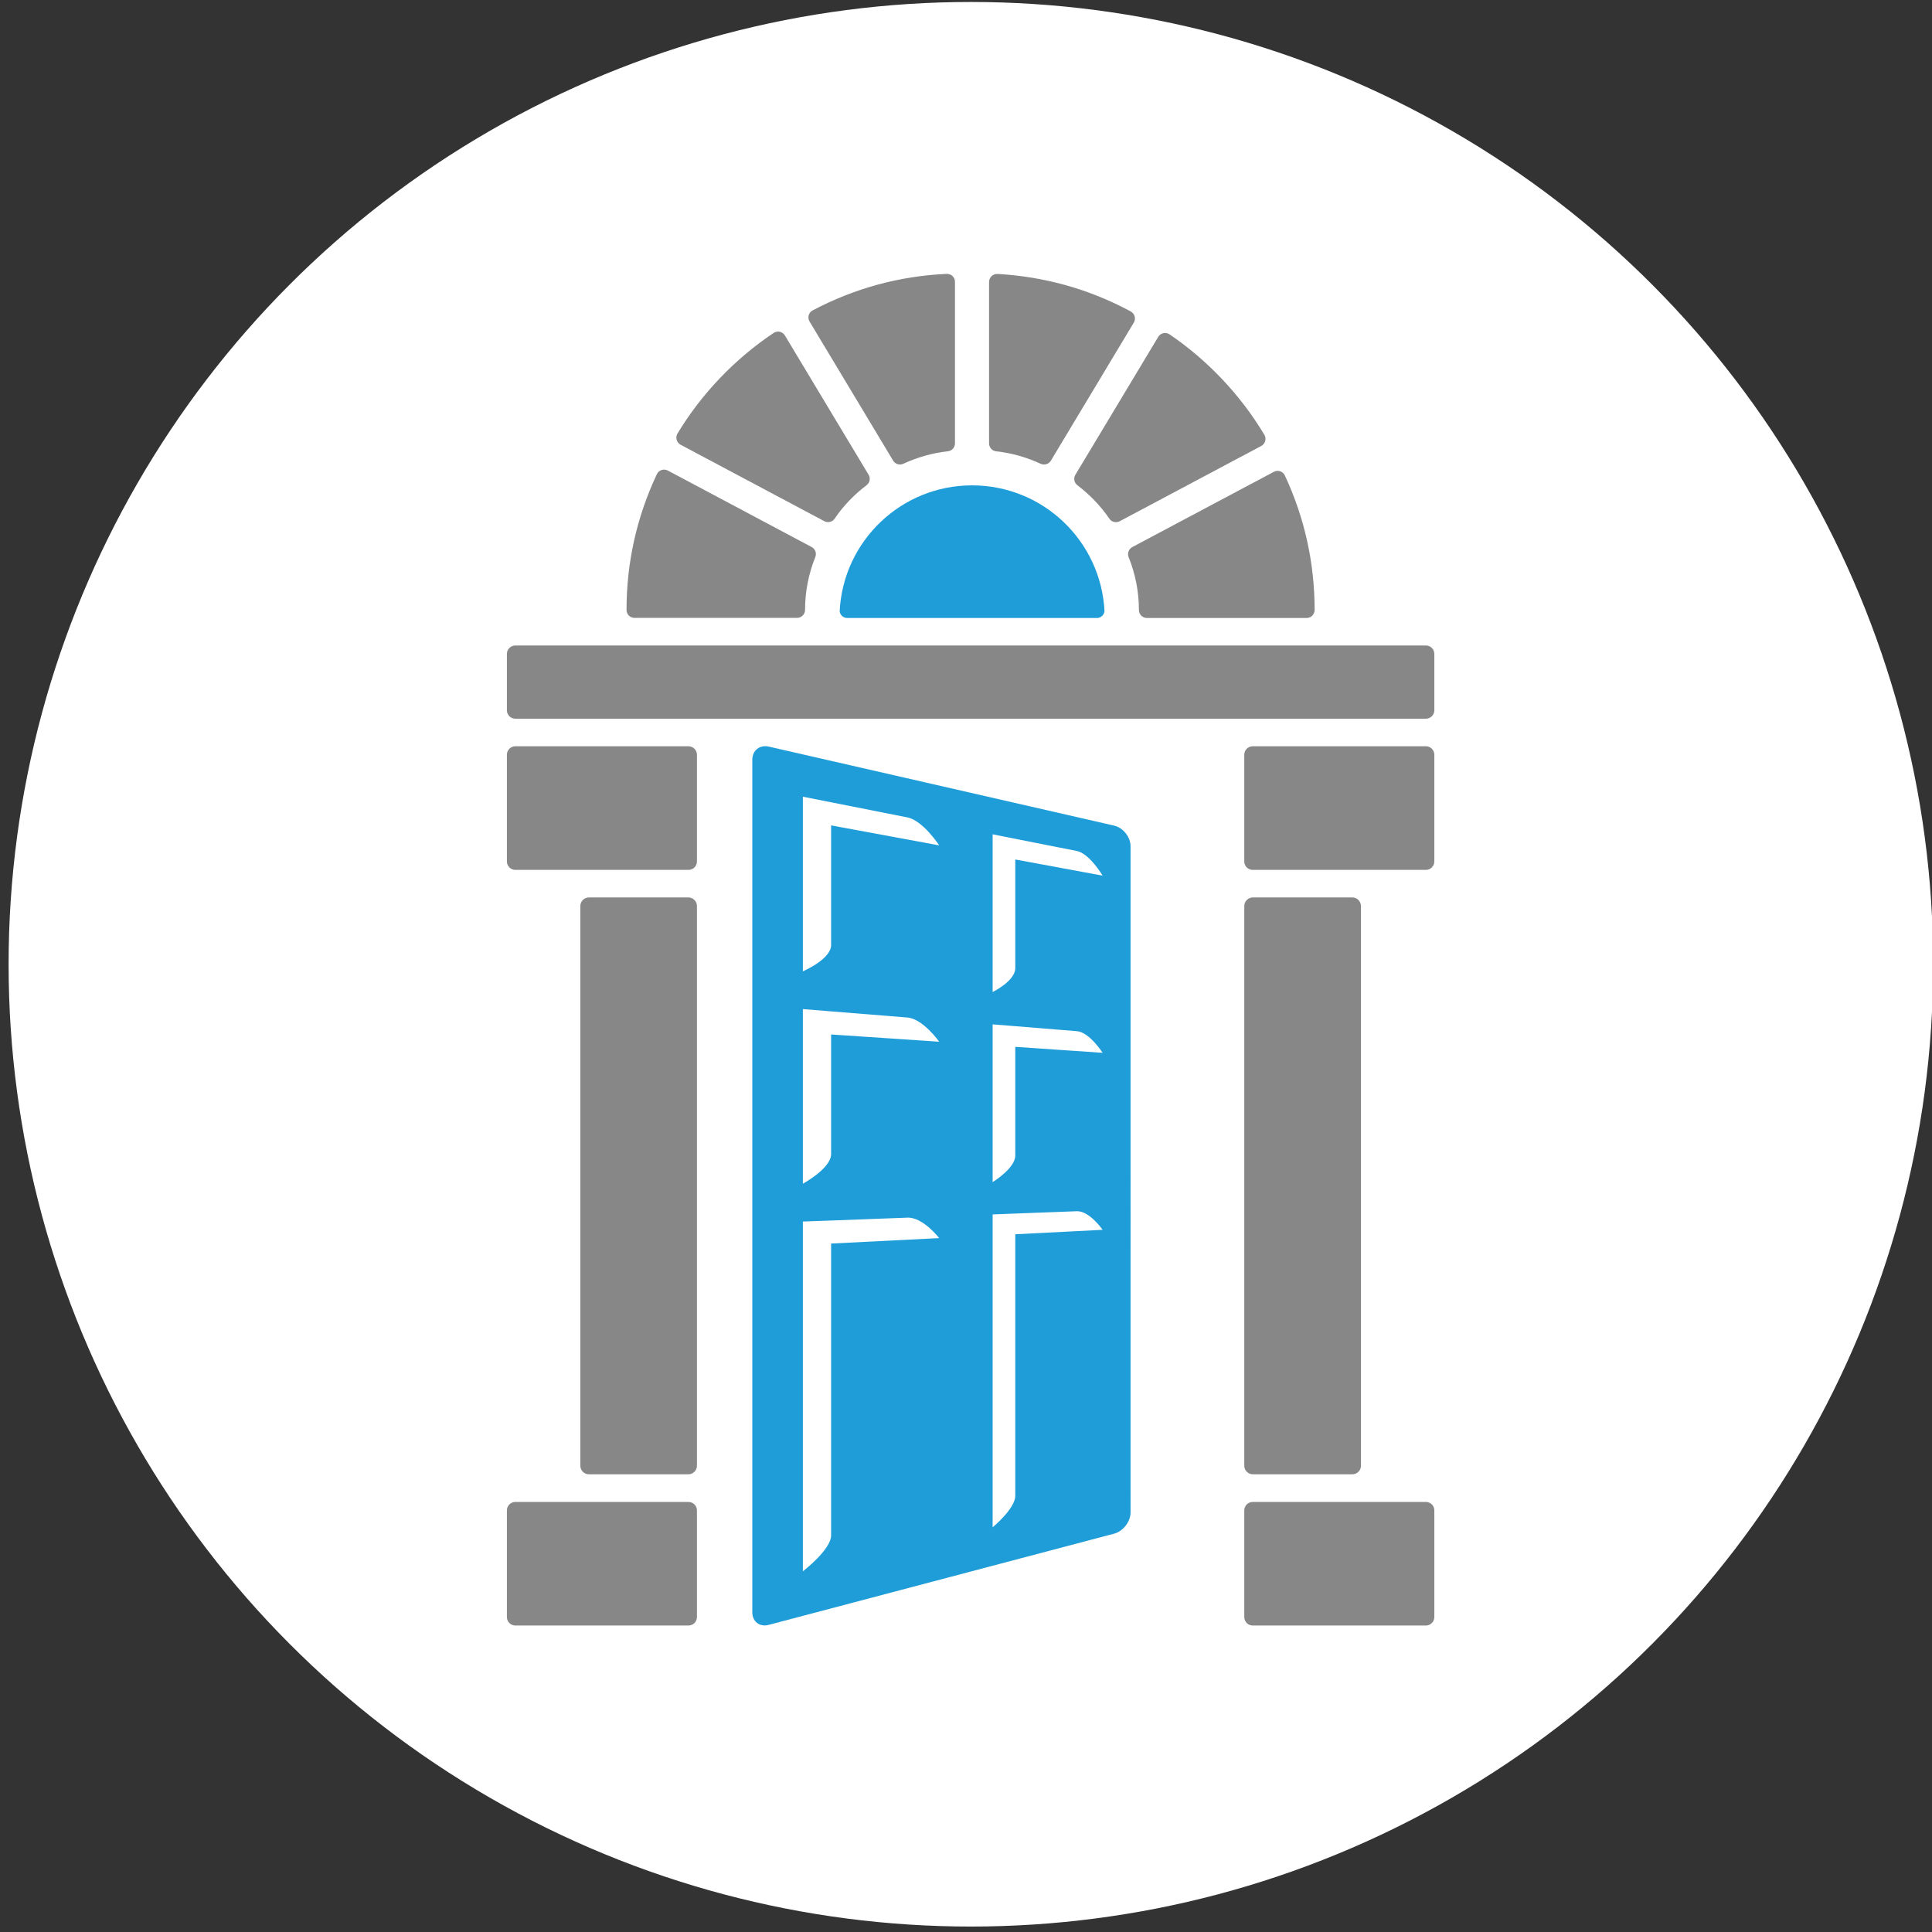
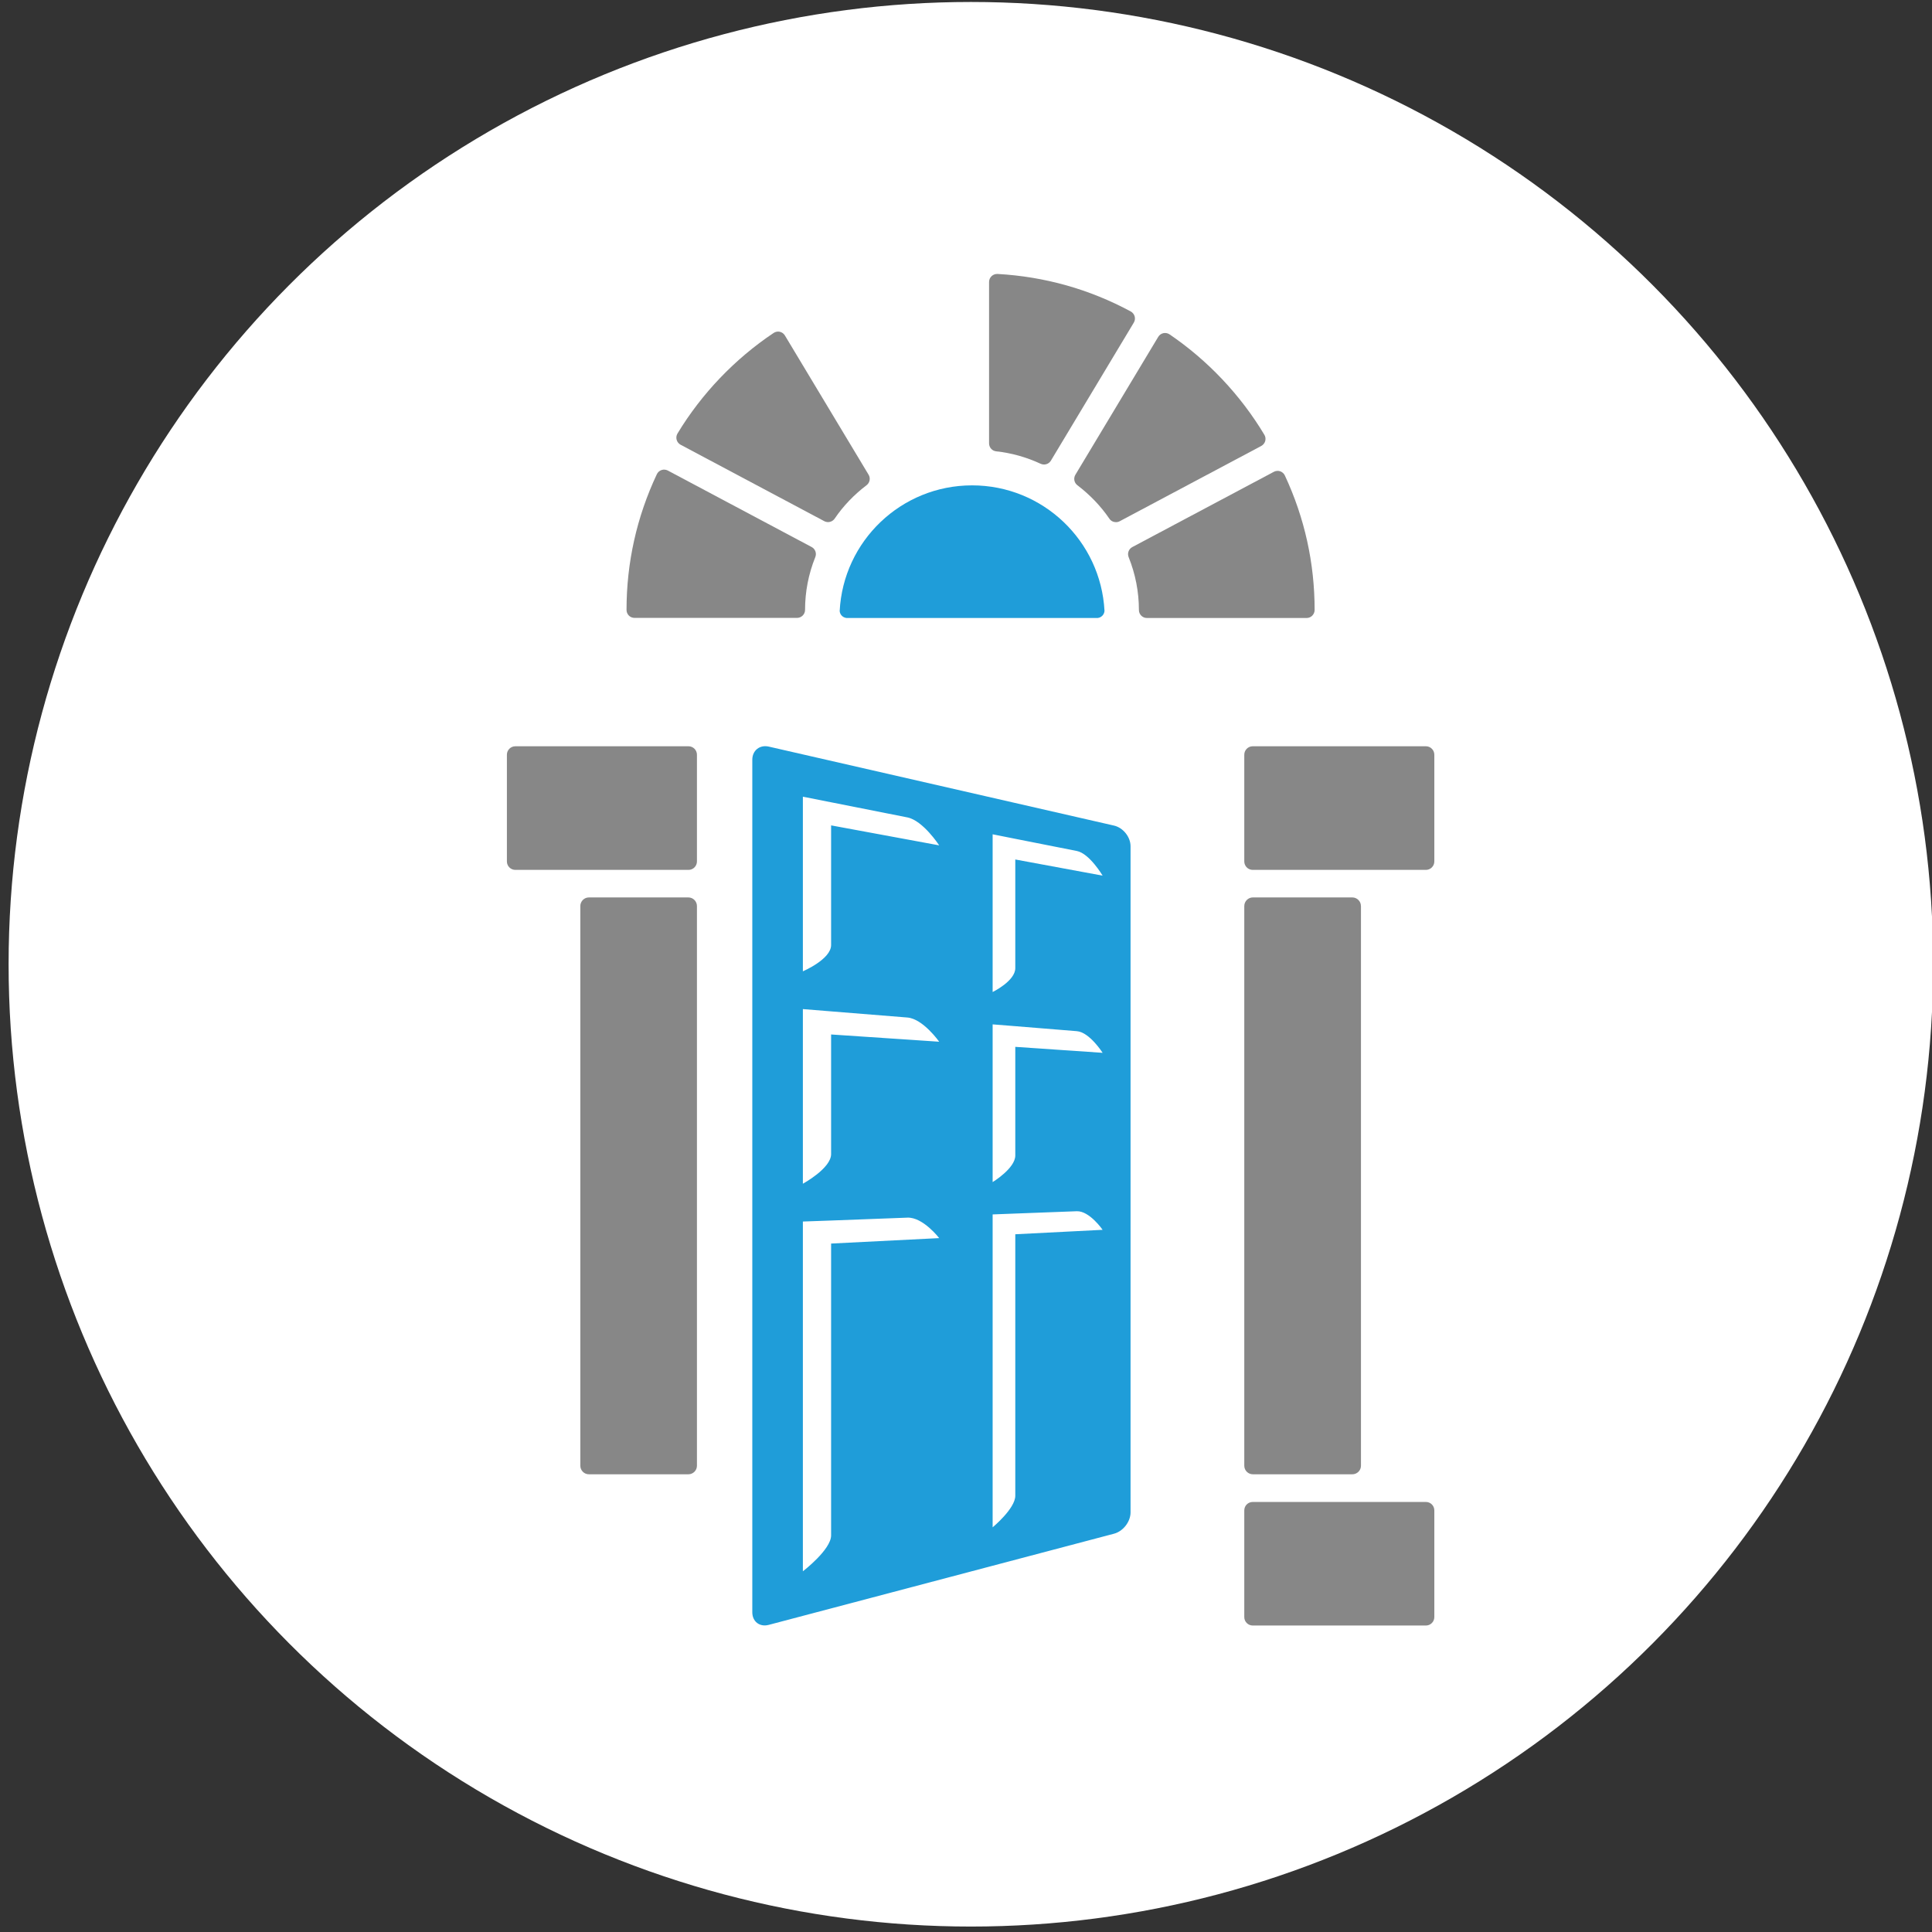
<svg xmlns="http://www.w3.org/2000/svg" version="1.1" x="0px" y="0px" viewBox="0 0 557 557" style="enable-background:new 0 0 557 557;" xml:space="preserve">
  <rect x="0" y="0" width="557" height="557" fill="#333333" stroke="none" />
  <style type="text/css">
	.st0{fill:#FFFFFF;}
	.st1{fill:#878787;}
	.st2{fill:#1F9DD9;}
	.st3{fill:none;}
	.st4{display:none;}
	.st5{display:inline;}
</style>
  <g id="Mobile_MSI_logo">
    <circle class="st0" cx="279.91" cy="278" r="277.43" />
    <g>
-       <path class="st1" d="M413.52,204.78c0,1.33-1.09,2.42-2.42,2.42H148.57c-1.34,0-2.43-1.08-2.43-2.42v-16.25    c0-1.34,1.09-2.43,2.43-2.43l262.53,0c1.33,0,2.42,1.08,2.42,2.42V204.78z" />
      <path class="st1" d="M200.93,248.36c0,1.34-1.09,2.43-2.43,2.43h-49.93c-1.34,0-2.43-1.09-2.43-2.43v-30.78    c0-1.33,1.09-2.43,2.43-2.43h49.93c1.34,0,2.43,1.1,2.43,2.43V248.36z" />
-       <path class="st1" d="M200.93,466.22c0,1.33-1.09,2.42-2.43,2.42h-49.93c-1.34,0-2.43-1.1-2.43-2.42v-30.78    c0-1.34,1.09-2.42,2.43-2.42h49.93c1.34,0,2.43,1.08,2.43,2.42V466.22z" />
      <path class="st1" d="M358.73,248.36c0,1.34,1.1,2.43,2.43,2.43h49.94c1.33,0,2.42-1.09,2.42-2.43v-30.78    c0-1.33-1.09-2.43-2.42-2.43h-49.94c-1.34,0-2.43,1.1-2.43,2.43V248.36z" />
      <path class="st1" d="M358.73,466.22c0,1.33,1.1,2.42,2.43,2.42h49.94c1.33,0,2.42-1.1,2.42-2.42v-30.78    c0-1.34-1.09-2.42-2.42-2.42h-49.94c-1.34,0-2.43,1.08-2.43,2.42V466.22z" />
      <path class="st1" d="M392.36,261.22c0-1.37-1.12-2.49-2.48-2.49H361.2c-1.35,0-2.47,1.12-2.47,2.49v161.35    c0,1.37,1.12,2.47,2.47,2.47h28.69c1.36,0,2.48-1.1,2.48-2.47V261.22z" />
      <path class="st1" d="M200.93,261.22c0-1.37-1.11-2.49-2.47-2.49h-28.68c-1.36,0-2.47,1.12-2.47,2.49v161.35    c0,1.37,1.11,2.47,2.47,2.47h28.68c1.36,0,2.47-1.1,2.47-2.47V261.22z" />
      <path class="st2" d="M292.71,247.79v31.33c0,3.71-6.53,6.88-6.53,6.88v-39.42v-6.05l6.53,1.3c6.4,1.26,15.38,3.04,17.74,3.51    c3.66,0.72,7.44,7.11,7.44,7.11L292.71,247.79z M292.71,301.81v31.33c0,3.69-6.53,7.66-6.53,7.66v-39.42v-6.05l6.53,0.52    c6.4,0.52,15.38,1.24,17.74,1.44c3.66,0.28,7.44,6.24,7.44,6.24L292.71,301.81z M292.71,355.84v75.39c0,3.7-6.53,9.1-6.53,9.1    v-84.16v-6.05l6.53-0.25c6.4-0.24,15.38-0.57,17.74-0.67c3.66-0.12,7.44,5.36,7.44,5.36L292.71,355.84z M239.61,237.96v34.49    c0,4.12-8.14,7.58-8.14,7.58v-43.59v-6.75l8.14,1.61c7.97,1.58,19.08,3.79,21.99,4.36c4.51,0.9,9.17,8.06,9.17,8.06L239.61,237.96    z M239.61,298.24v34.49c0,4.12-8.14,8.54-8.14,8.54v-43.59v-6.76l8.14,0.66c7.97,0.64,19.08,1.54,21.99,1.77    c4.51,0.36,9.17,6.98,9.17,6.98L239.61,298.24z M239.61,358.52v84.13c0,4.13-8.14,10.36-8.14,10.36v-94.07v-6.77l8.14-0.29    c7.97-0.31,19.08-0.71,21.99-0.83c4.51-0.18,9.17,5.9,9.17,5.9L239.61,358.52z M321.18,238.02l-99.53-22.77    c-2.62-0.6-4.76,1.11-4.76,3.79v245.78c0,2.69,2.13,4.32,4.72,3.64l99.6-26.3c2.6-0.7,4.73-3.45,4.73-6.14V244    C325.95,241.31,323.81,238.63,321.18,238.02" />
      <path class="st2" d="M244.01,178.16l72.5,0c1.03-0.13,1.85-0.98,1.92-2.05c-1.07-20.17-17.75-36.18-38.18-36.18    c-20.44,0-37.14,16.05-38.17,36.24C242.17,177.22,242.98,178.03,244.01,178.16" />
-       <path class="st1" d="M274.61,79.59c-0.46-0.43-1.06-0.66-1.71-0.63c-13.6,0.62-26.59,4.17-38.6,10.52    c-0.57,0.29-0.98,0.81-1.15,1.42c-0.17,0.6-0.07,1.27,0.25,1.8l24.09,40.1c0.43,0.71,1.2,1.12,1.99,1.12    c0.33,0,0.66-0.07,0.96-0.22c4.12-1.9,8.44-3.12,12.82-3.59c1.17-0.12,2.06-1.1,2.06-2.3V81.26    C275.33,80.63,275.07,80.02,274.61,79.59" />
      <path class="st1" d="M234,157.71l-41.46-22.05c-0.56-0.29-1.21-0.35-1.81-0.15c-0.6,0.2-1.09,0.63-1.36,1.21    c-5.79,12.3-8.74,25.47-8.74,39.12c0,0.6,0.24,1.2,0.67,1.63c0.43,0.43,1.02,0.67,1.63,0.67h46.85c1.28,0,2.32-1.04,2.32-2.31    c0-5.22,0.99-10.35,2.96-15.24C235.49,159.51,235.04,158.26,234,157.71" />
      <path class="st1" d="M250.41,136.85l-24.12-40.13c-0.33-0.54-0.85-0.93-1.47-1.07c-0.61-0.14-1.25-0.01-1.78,0.34    c-11.19,7.48-20.77,17.5-27.72,29c-0.33,0.55-0.41,1.2-0.24,1.81c0.17,0.6,0.57,1.12,1.14,1.42l41.42,22.03    c0.34,0.18,0.72,0.27,1.09,0.27c0.74,0,1.47-0.37,1.92-1.02c2.46-3.63,5.56-6.86,9.19-9.62    C250.77,139.17,251.03,137.86,250.41,136.85" />
      <path class="st1" d="M364.52,125.35c-6.85-11.44-16.3-21.45-27.33-28.95c-0.51-0.35-1.17-0.48-1.79-0.35    c-0.61,0.14-1.16,0.52-1.48,1.07l-23.88,39.75c-0.61,1.02-0.36,2.32,0.58,3.03c3.63,2.77,6.73,6,9.2,9.62    c0.44,0.67,1.17,1.02,1.91,1.02c0.37,0,0.74-0.08,1.09-0.27l40.81-21.7c0.56-0.3,0.96-0.82,1.14-1.42    C364.93,126.54,364.85,125.88,364.52,125.35" />
      <path class="st1" d="M327.13,91.22c-0.17-0.61-0.58-1.12-1.14-1.43c-11.91-6.42-24.84-10.05-38.41-10.81    c-0.65-0.02-1.25,0.2-1.71,0.64c-0.46,0.44-0.72,1.04-0.72,1.67v46.53c0,1.19,0.89,2.18,2.06,2.3c4.39,0.47,8.7,1.68,12.82,3.59    c0.3,0.14,0.63,0.21,0.96,0.21c0.79,0,1.56-0.41,1.99-1.12l23.9-39.79C327.2,92.49,327.29,91.84,327.13,91.22" />
      <path class="st1" d="M370.43,137.09c-0.26-0.57-0.76-1.01-1.35-1.22c-0.61-0.2-1.26-0.14-1.82,0.15l-40.81,21.7    c-1.05,0.55-1.5,1.81-1.06,2.91c1.96,4.88,2.96,10.01,2.96,15.23c0,1.28,1.03,2.31,2.31,2.31h46.04c0.61,0,1.21-0.25,1.63-0.68    c0.43-0.44,0.68-1.03,0.68-1.63C379.01,162.34,376.13,149.3,370.43,137.09" />
    </g>
  </g>
  <g id="Desktop_MSI_logo" class="st4">
</g>
</svg>